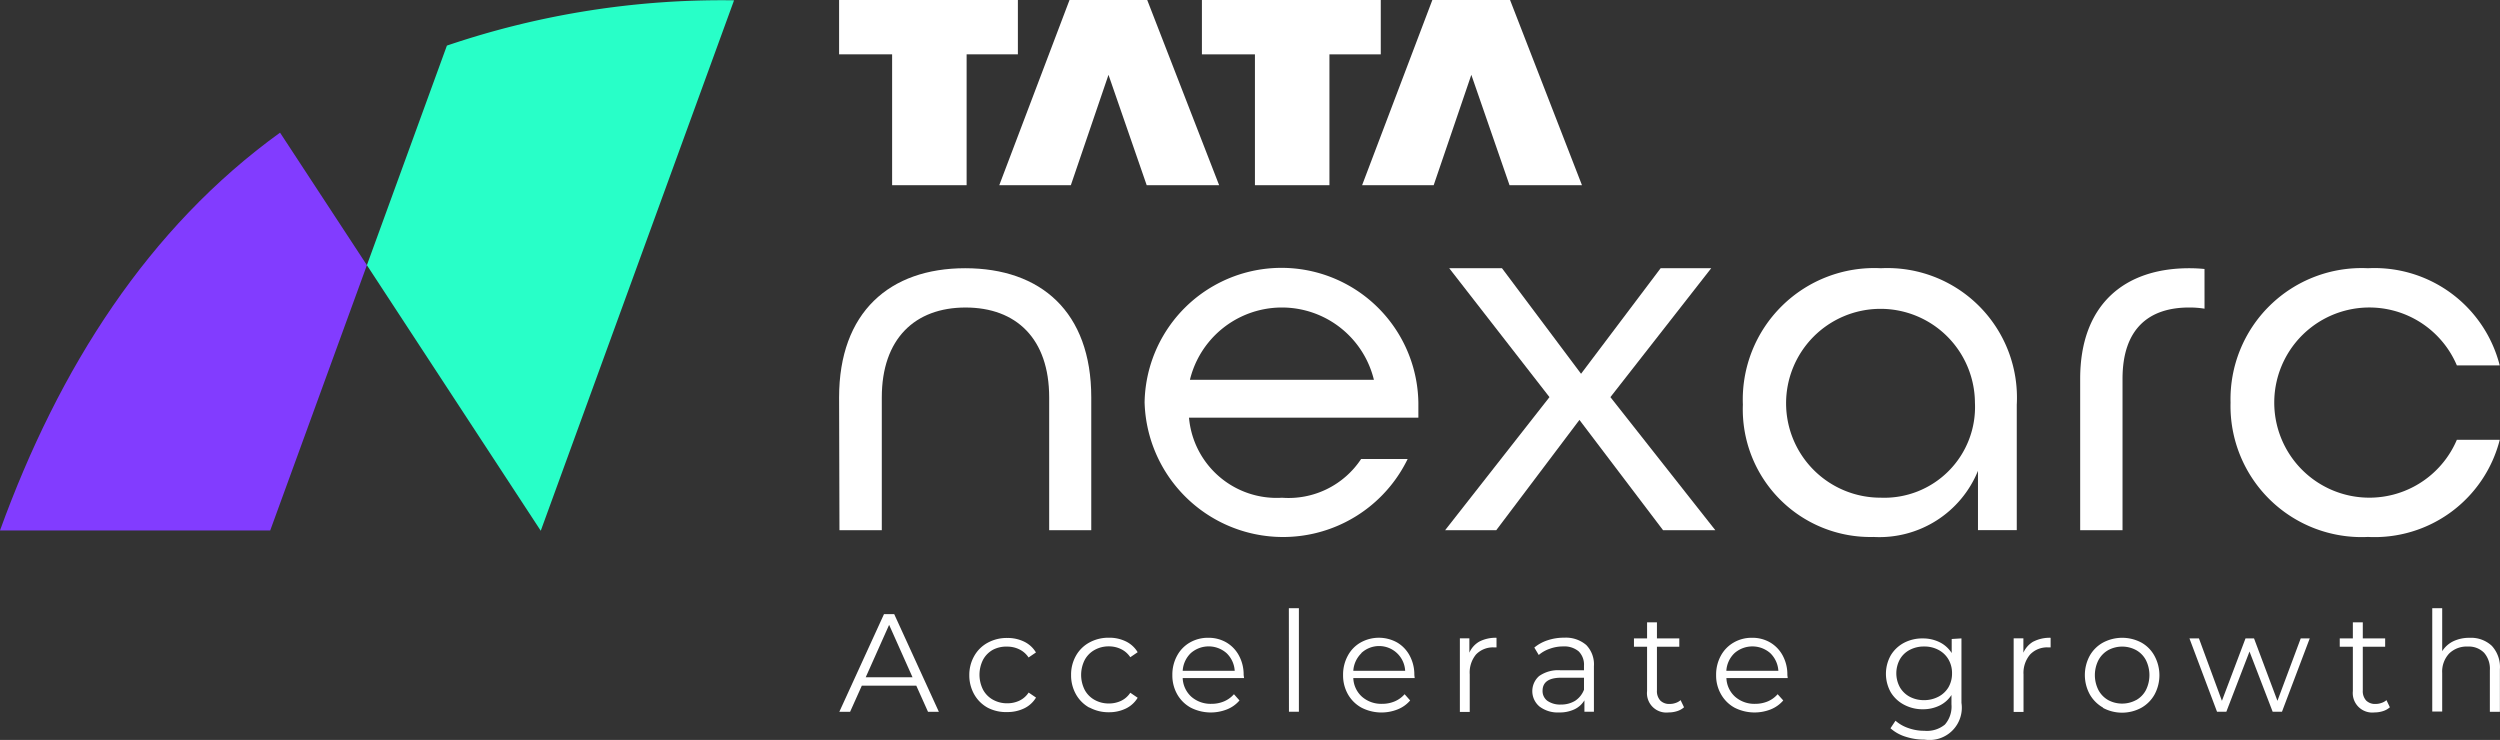
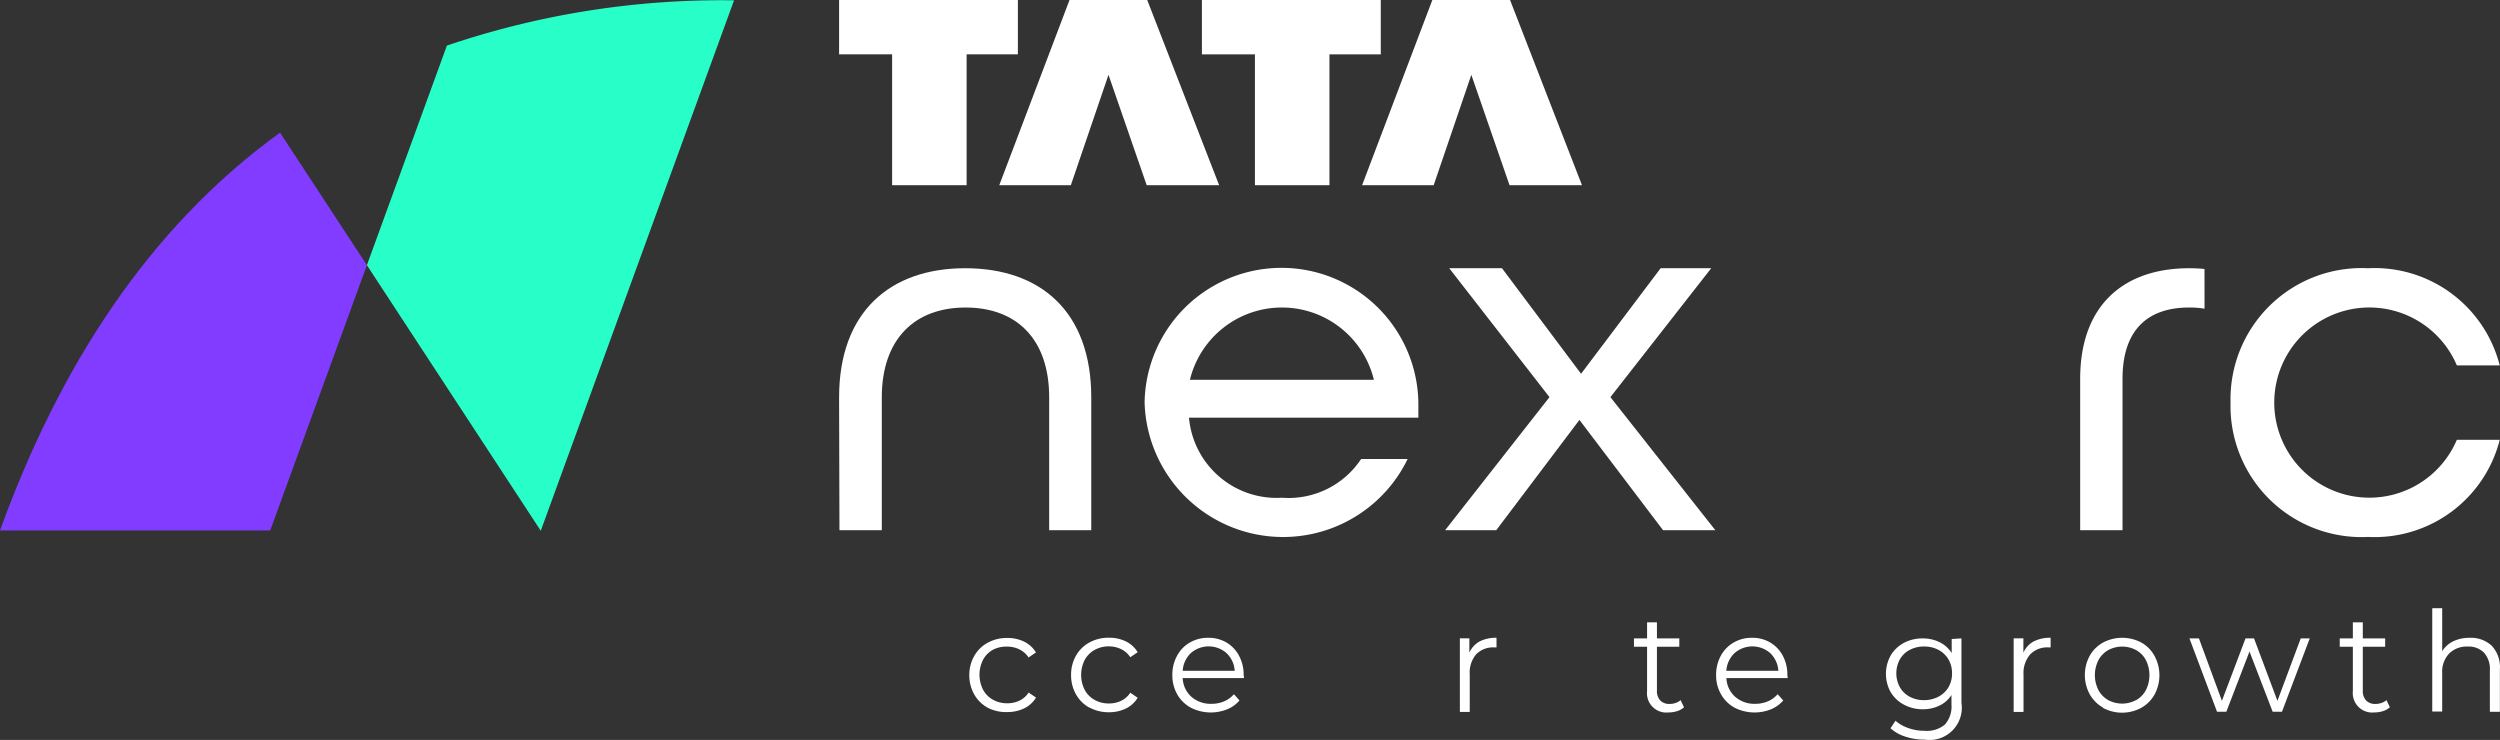
<svg xmlns="http://www.w3.org/2000/svg" width="149.462" height="44.235" viewBox="0 0 149.462 44.235">
  <rect x="0" y="0" width="149.462" height="44.235" fill="#333333" stroke="none" />
  <g id="Group_22372" data-name="Group 22372" transform="translate(-38.35 -38.304)">
    <path id="Path_11432" data-name="Path 11432" d="M176.36,92.625c0-5.1,3.028-7.725,7.538-7.725s7.538,2.595,7.538,7.725v7.938H188.92V92.625c0-3.521-1.975-5.376-5-5.376s-5.007,1.867-5.007,5.376v7.938h-2.531Z" transform="translate(-87.845 -30.56)" fill="#fff" />
    <path id="Path_11433" data-name="Path 11433" d="M225.28,92.935a8.185,8.185,0,0,1,16.368,0v.9H227.935a5.259,5.259,0,0,0,5.563,4.786,5.2,5.2,0,0,0,4.727-2.315h2.782a8.281,8.281,0,0,1-15.726-3.368Zm13.71-1.363a5.66,5.66,0,0,0-11,0Z" transform="translate(-118.501 -30.56)" fill="#fff" />
    <path id="Path_11434" data-name="Path 11434" d="M279.639,92.606,273.646,84.9H276.8l4.727,6.31,4.757-6.31h3.024l-6.026,7.706,6.272,7.956H286.43l-5-6.594-4.973,6.594H273.4Z" transform="translate(-148.654 -30.56)" fill="#fff" />
-     <path id="Path_11435" data-name="Path 11435" d="M321.08,93.058a7.862,7.862,0,0,1,8.251-8.158,7.744,7.744,0,0,1,8.124,8.158v7.5h-2.319V97.012a6.362,6.362,0,0,1-6.239,3.954A7.629,7.629,0,0,1,321.08,93.058Zm13.874-.123a5.645,5.645,0,1,0-5.634,5.683A5.425,5.425,0,0,0,334.954,92.935Z" transform="translate(-178.533 -30.56)" fill="#fff" />
    <path id="Path_11436" data-name="Path 11436" d="M382.524,87.319a5.6,5.6,0,0,0-.918-.071c-2.408,0-3.984,1.266-3.984,4.264v9.05H375.09v-9.05c0-4.45,2.655-6.612,6.515-6.612q.47,0,.918.045Z" transform="translate(-212.377 -30.56)" fill="#fff" />
    <path id="Path_11437" data-name="Path 11437" d="M399.17,92.935a7.838,7.838,0,0,1,8.214-8.035,7.722,7.722,0,0,1,7.878,5.809H412.7a5.685,5.685,0,1,0,0,4.447h2.565a7.722,7.722,0,0,1-7.878,5.809A7.837,7.837,0,0,1,399.17,92.935Z" transform="translate(-227.467 -30.56)" fill="#fff" />
    <g id="Group_22373" data-name="Group 22373" transform="translate(38.35 38.323)">
      <path id="Path_11438" data-name="Path 11438" d="M122.7,42,111.144,73.713,100.75,57.834l4.783-13.127A51.129,51.129,0,0,1,122.7,42Z" transform="translate(-78.815 -42)" fill="#28ffc8" />
      <path id="Path_11439" data-name="Path 11439" d="M58.742,63.19l5.193,7.923-5.78,15.86H42C45.532,77.228,50.871,68.876,58.742,63.19Z" transform="translate(-42 -55.279)" fill="#823cff" />
    </g>
-     <path id="Path_11440" data-name="Path 11440" d="M181,144.559h-3.256l-.7,1.561H176.4l2.67-5.839h.609l2.67,5.839H181.7Zm-.224-.5-1.4-3.136-1.4,3.136Z" transform="translate(-87.87 -65.263)" fill="#fff" />
    <path id="Path_11441" data-name="Path 11441" d="M198.307,148.282a2.065,2.065,0,0,1-.806-.8,2.307,2.307,0,0,1-.291-1.157,2.281,2.281,0,0,1,.295-1.135,2.031,2.031,0,0,1,.806-.792,2.36,2.36,0,0,1,1.165-.284,2.24,2.24,0,0,1,1.012.22,1.661,1.661,0,0,1,.706.646l-.441.3a1.378,1.378,0,0,0-.553-.485,1.624,1.624,0,0,0-.724-.164,1.71,1.71,0,0,0-.851.187,1.493,1.493,0,0,0-.594.6,1.986,1.986,0,0,0,0,1.788,1.493,1.493,0,0,0,.594.6,1.71,1.71,0,0,0,.855.213,1.673,1.673,0,0,0,.724-.157,1.351,1.351,0,0,0,.553-.485l.441.3a1.672,1.672,0,0,1-.709.646,2.281,2.281,0,0,1-1.008.22A2.359,2.359,0,0,1,198.307,148.282Z" transform="translate(-100.91 -67.669)" fill="#fff" />
    <path id="Path_11442" data-name="Path 11442" d="M214.6,148.257a2.065,2.065,0,0,1-.806-.8,2.307,2.307,0,0,1-.291-1.157,2.281,2.281,0,0,1,.291-1.15,2.031,2.031,0,0,1,.806-.792,2.36,2.36,0,0,1,1.165-.284,2.24,2.24,0,0,1,1.012.22,1.661,1.661,0,0,1,.706.646l-.441.3a1.378,1.378,0,0,0-.553-.485,1.635,1.635,0,0,0-.724-.164,1.71,1.71,0,0,0-.855.213,1.494,1.494,0,0,0-.594.6,1.986,1.986,0,0,0,0,1.788,1.493,1.493,0,0,0,.594.6,1.71,1.71,0,0,0,.855.213,1.684,1.684,0,0,0,.724-.157,1.352,1.352,0,0,0,.553-.485l.441.3a1.673,1.673,0,0,1-.709.646,2.281,2.281,0,0,1-1.008.22,2.36,2.36,0,0,1-1.165-.284Z" transform="translate(-111.118 -67.644)" fill="#fff" />
    <path id="Path_11443" data-name="Path 11443" d="M234.016,146.488h-3.67a1.587,1.587,0,0,0,.523,1.12,1.755,1.755,0,0,0,1.2.418,1.893,1.893,0,0,0,.747-.146,1.639,1.639,0,0,0,.594-.429l.332.373a1.9,1.9,0,0,1-.747.534,2.636,2.636,0,0,1-2.162-.1,2.083,2.083,0,0,1-.814-.8,2.285,2.285,0,0,1-.291-1.154,2.353,2.353,0,0,1,.28-1.15,2,2,0,0,1,.765-.792,2.147,2.147,0,0,1,1.1-.284,2.106,2.106,0,0,1,1.094.284,2,2,0,0,1,.747.788,2.374,2.374,0,0,1,.276,1.154Zm-3.185-1.493a1.6,1.6,0,0,0-.485,1.057h3.11a1.59,1.59,0,0,0-.489-1.057,1.617,1.617,0,0,0-2.136,0Z" transform="translate(-121.289 -67.644)" fill="#fff" />
-     <path id="Path_11444" data-name="Path 11444" d="M248.38,139.34h.6v6.19h-.594Z" transform="translate(-132.976 -64.674)" fill="#fff" />
-     <path id="Path_11445" data-name="Path 11445" d="M261.348,146.484h-3.67a1.576,1.576,0,0,0,.526,1.12,1.747,1.747,0,0,0,1.2.418,1.893,1.893,0,0,0,.747-.146,1.639,1.639,0,0,0,.594-.429l.332.373a1.889,1.889,0,0,1-.747.534,2.614,2.614,0,0,1-2.158-.1,2.083,2.083,0,0,1-.814-.8,2.285,2.285,0,0,1-.291-1.154,2.352,2.352,0,0,1,.28-1.15,1.979,1.979,0,0,1,.765-.792,2.24,2.24,0,0,1,2.192,0,2,2,0,0,1,.747.788,2.375,2.375,0,0,1,.276,1.154Zm-3.181-1.493a1.606,1.606,0,0,0-.489,1.057h3.1a1.559,1.559,0,0,0-2.625-1.057Z" transform="translate(-138.421 -67.64)" fill="#fff" />
    <path id="Path_11446" data-name="Path 11446" d="M276.929,144.3a2.124,2.124,0,0,1,1.023-.224v.575h-.142a1.4,1.4,0,0,0-1.086.426,1.691,1.691,0,0,0-.373,1.191v2.24h-.59v-4.4h.568v.859A1.419,1.419,0,0,1,276.929,144.3Z" transform="translate(-150.133 -67.642)" fill="#fff" />
-     <path id="Path_11447" data-name="Path 11447" d="M290.591,144.491a1.658,1.658,0,0,1,.459,1.269v2.722h-.568V147.8a1.393,1.393,0,0,1-.59.534,2.065,2.065,0,0,1-.922.19,1.8,1.8,0,0,1-1.169-.351,1.2,1.2,0,0,1-.026-1.826,1.975,1.975,0,0,1,1.288-.344h1.393v-.265a1.12,1.12,0,0,0-.317-.866,1.325,1.325,0,0,0-.926-.295,2.308,2.308,0,0,0-.8.138,1.983,1.983,0,0,0-.661.373l-.265-.444a2.423,2.423,0,0,1,.8-.437,3.062,3.062,0,0,1,.986-.153A1.867,1.867,0,0,1,290.591,144.491Zm-.668,3.338a1.378,1.378,0,0,0,.534-.665v-.717H289.1q-1.12,0-1.12.784a.724.724,0,0,0,.291.6,1.34,1.34,0,0,0,.818.22,1.59,1.59,0,0,0,.844-.228Z" transform="translate(-157.408 -67.626)" fill="#fff" />
    <path id="Path_11448" data-name="Path 11448" d="M306.634,146.678a1.12,1.12,0,0,1-.414.231,1.664,1.664,0,0,1-.512.078,1.157,1.157,0,0,1-1.284-1.277V143.06h-.784v-.5h.784v-.96h.59v.96h1.337v.5h-1.337v2.614a.829.829,0,0,0,.2.6.747.747,0,0,0,.564.205,1.042,1.042,0,0,0,.355-.06.822.822,0,0,0,.295-.168Z" transform="translate(-167.604 -66.09)" fill="#fff" />
    <path id="Path_11449" data-name="Path 11449" d="M321.066,146.488H317.4a1.576,1.576,0,0,0,.526,1.12,1.744,1.744,0,0,0,1.2.418,1.927,1.927,0,0,0,.747-.146,1.624,1.624,0,0,0,.59-.429l.336.373a1.945,1.945,0,0,1-.747.534,2.636,2.636,0,0,1-2.162-.1,2.076,2.076,0,0,1-.81-.8,2.24,2.24,0,0,1-.295-1.154,2.352,2.352,0,0,1,.28-1.15,2.012,2.012,0,0,1,.769-.792,2.128,2.128,0,0,1,1.1-.284,2.1,2.1,0,0,1,1.09.284,2.008,2.008,0,0,1,.747.788,2.374,2.374,0,0,1,.273,1.154Zm-3.181-1.493a1.59,1.59,0,0,0-.489,1.057h3.11a1.6,1.6,0,0,0-.485-1.057,1.621,1.621,0,0,0-2.136,0Z" transform="translate(-175.837 -67.644)" fill="#fff" />
    <path id="Path_11450" data-name="Path 11450" d="M348.517,144.17v3.853a1.93,1.93,0,0,1-2.2,2.2,3.66,3.66,0,0,1-1.154-.179,2.446,2.446,0,0,1-.889-.5l.3-.452a2.24,2.24,0,0,0,.773.441,2.807,2.807,0,0,0,.956.161,1.684,1.684,0,0,0,1.225-.373,1.631,1.631,0,0,0,.392-1.206v-.56a1.766,1.766,0,0,1-.721.635,2.24,2.24,0,0,1-.989.217,2.341,2.341,0,0,1-1.12-.269,2.027,2.027,0,0,1-.8-.747,2.262,2.262,0,0,1,0-2.207,2.032,2.032,0,0,1,.788-.747,2.349,2.349,0,0,1,1.12-.265,2.241,2.241,0,0,1,1.008.224,1.8,1.8,0,0,1,.728.65v-.84Zm-1.385,3.491a1.516,1.516,0,0,0,.609-.568,1.639,1.639,0,0,0,.213-.836,1.613,1.613,0,0,0-.213-.829,1.494,1.494,0,0,0-.594-.568,1.774,1.774,0,0,0-.862-.205,1.8,1.8,0,0,0-.855.2,1.448,1.448,0,0,0-.594.567,1.743,1.743,0,0,0,0,1.669,1.493,1.493,0,0,0,.594.571,1.8,1.8,0,0,0,.855.2A1.822,1.822,0,0,0,347.132,147.66Z" transform="translate(-192.902 -67.7)" fill="#fff" />
    <path id="Path_11451" data-name="Path 11451" d="M365.627,144.3a2.124,2.124,0,0,1,1.023-.224v.575h-.142a1.4,1.4,0,0,0-1.086.426,1.691,1.691,0,0,0-.392,1.191v2.24h-.59v-4.4h.582v.859a1.445,1.445,0,0,1,.6-.668Z" transform="translate(-205.704 -67.642)" fill="#fff" />
    <path id="Path_11452" data-name="Path 11452" d="M376.924,148.254a2.1,2.1,0,0,1-.8-.8,2.423,2.423,0,0,1,0-2.3,2.045,2.045,0,0,1,.8-.792,2.442,2.442,0,0,1,2.285,0,2,2,0,0,1,.792.806,2.423,2.423,0,0,1,0,2.3,2.062,2.062,0,0,1-.8.8,2.416,2.416,0,0,1-2.285,0Zm1.979-.452a1.468,1.468,0,0,0,.582-.6,2.009,2.009,0,0,0,0-1.785,1.468,1.468,0,0,0-.582-.6,1.759,1.759,0,0,0-1.676,0,1.516,1.516,0,0,0-.582.6,1.979,1.979,0,0,0,0,1.785,1.516,1.516,0,0,0,.582.6A1.759,1.759,0,0,0,378.9,147.8Z" transform="translate(-212.841 -67.644)" fill="#fff" />
    <path id="Path_11453" data-name="Path 11453" d="M399.775,144.17l-1.661,4.387h-.556l-1.385-3.6-1.385,3.6h-.556l-1.65-4.387h.568l1.374,3.734,1.411-3.734h.508l1.4,3.734,1.393-3.734Z" transform="translate(-223.337 -67.701)" fill="#fff" />
    <path id="Path_11454" data-name="Path 11454" d="M419.648,146.678a1.12,1.12,0,0,1-.414.231,1.684,1.684,0,0,1-.511.078,1.164,1.164,0,0,1-1.288-1.277V143.06h-.784v-.5h.784v-.96h.594v.96h1.337v.5h-1.337v2.614a.829.829,0,0,0,.2.6.747.747,0,0,0,.56.205,1.027,1.027,0,0,0,.355-.06.84.84,0,0,0,.3-.168Z" transform="translate(-238.42 -66.09)" fill="#fff" />
    <path id="Path_11455" data-name="Path 11455" d="M435.034,141.588a1.867,1.867,0,0,1,.485,1.4v2.546h-.6v-2.487a1.452,1.452,0,0,0-.344-1.042,1.281,1.281,0,0,0-.975-.373,1.493,1.493,0,0,0-1.12.422,1.583,1.583,0,0,0-.411,1.161v2.3h-.594V139.34h.594v2.569a1.628,1.628,0,0,1,.665-.594,2.2,2.2,0,0,1,.978-.205A1.811,1.811,0,0,1,435.034,141.588Z" transform="translate(-247.713 -64.674)" fill="#fff" />
    <path id="Path_11456" data-name="Path 11456" d="M176.36,41.95h10.689V45.2h-3.065v7.822H179.53V45.2h-3.17Z" transform="translate(-87.845 -3.646)" fill="#fff" fill-rule="evenodd" />
    <path id="Path_11457" data-name="Path 11457" d="M208.54,46.423l-2.251,6.6H202.01l4.2-11.074h4.645l4.3,11.074h-4.331Z" transform="translate(-103.919 -3.646)" fill="#fff" fill-rule="evenodd" />
    <path id="Path_11458" data-name="Path 11458" d="M234.46,41.95h10.693V45.2h-3.069v7.822H237.63V45.2h-3.17Z" transform="translate(-124.254 -3.646)" fill="#fff" fill-rule="evenodd" />
    <path id="Path_11459" data-name="Path 11459" d="M266.64,46.423l-2.251,6.6H260.11l4.2-11.074h4.645l4.3,11.074h-4.331Z" transform="translate(-140.327 -3.646)" fill="#fff" fill-rule="evenodd" />
  </g>
</svg>